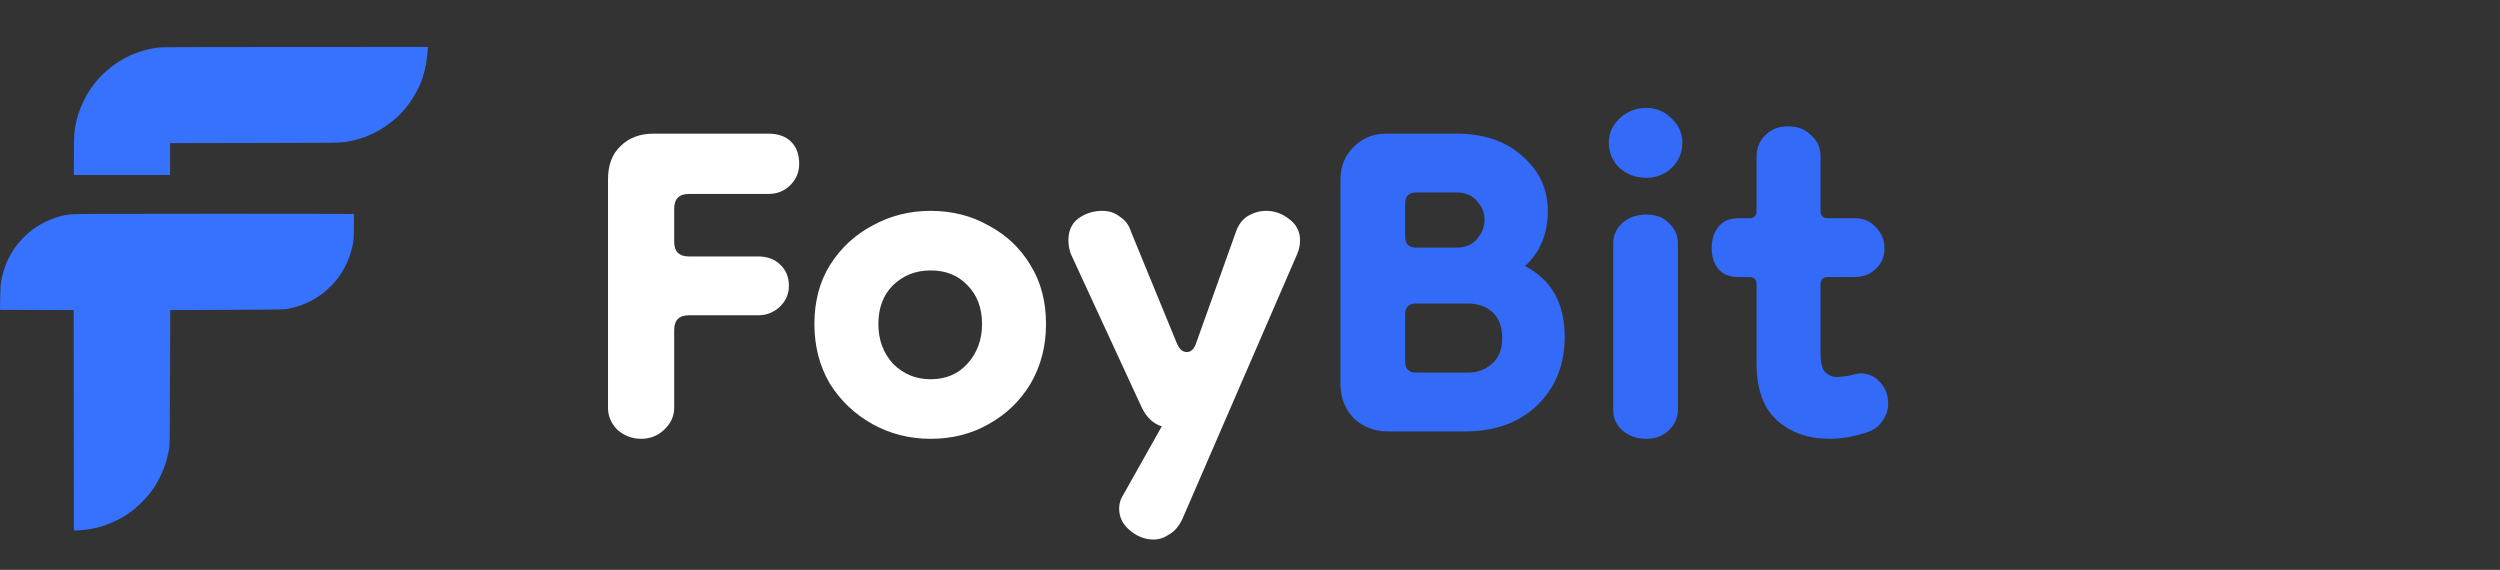
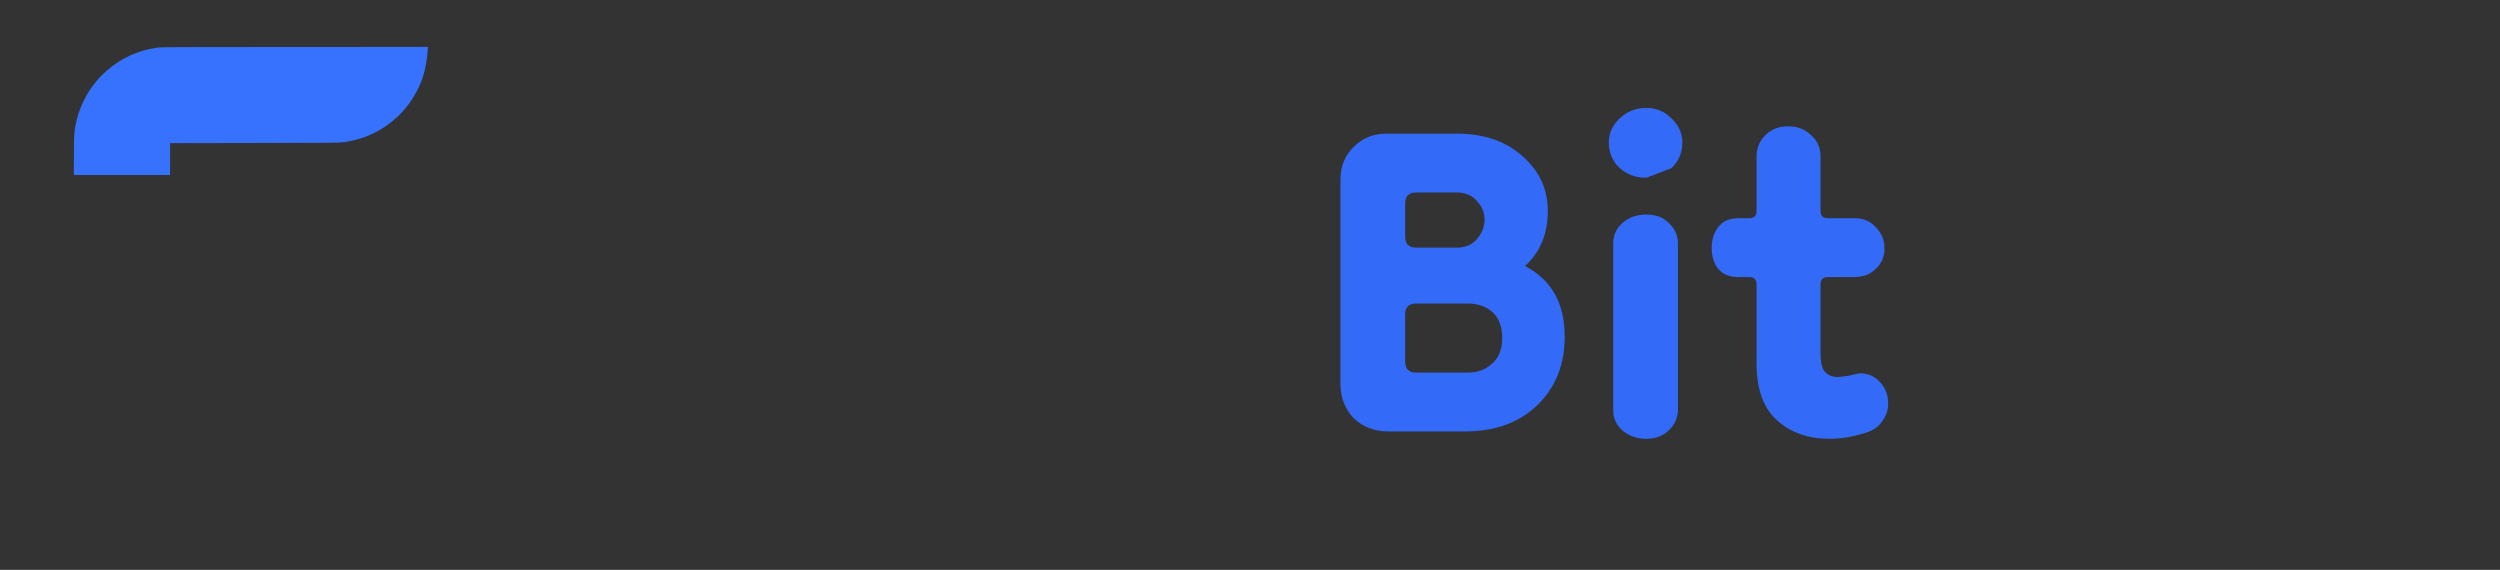
<svg xmlns="http://www.w3.org/2000/svg" width="136" height="31" viewBox="0 0 136 31" fill="none">
  <rect x="0" y="0" width="136" height="31" fill="#333333" stroke="none" />
-   <path d="M19.254 12.364C19.261 11.976 19.264 11.651 19.26 11.642C19.256 11.633 15.838 11.627 11.664 11.628C5.442 11.63 4.031 11.636 3.833 11.66C3.091 11.75 2.369 12.044 1.746 12.51C1.539 12.664 1.195 12.994 1.015 13.21C0.749 13.529 0.5 13.941 0.345 14.317C0.231 14.594 0.118 14.984 0.068 15.28C0.031 15.492 0.02 15.671 0.011 16.199L0 16.856L4.009 16.867L4.02 28.857H4.167C4.383 28.857 4.864 28.797 5.149 28.735C5.74 28.606 6.404 28.322 6.912 27.983C7.268 27.744 7.464 27.58 7.786 27.248C8.203 26.818 8.476 26.426 8.743 25.873C8.952 25.44 9.083 25.029 9.189 24.473C9.237 24.224 9.237 24.221 9.249 20.545L9.261 16.867L12.354 16.856C15.434 16.845 15.447 16.844 15.686 16.797C16.602 16.613 17.369 16.205 18.004 15.563C18.603 14.959 19.004 14.203 19.182 13.347C19.236 13.091 19.241 13.014 19.254 12.364Z" fill="#3772FF" />
  <path d="M23.006 4.182C23.138 3.768 23.231 3.267 23.261 2.799L23.277 2.554L16.03 2.556C8.98 2.558 8.777 2.559 8.502 2.6C7.486 2.752 6.601 3.159 5.811 3.84C5.68 3.953 5.496 4.129 5.403 4.232C5.191 4.466 4.917 4.832 4.777 5.069C4.357 5.779 4.11 6.526 4.042 7.292C4.031 7.426 4.021 7.982 4.021 8.528L4.021 9.521H9.251V7.786L13.857 7.778C17.969 7.772 18.489 7.767 18.703 7.736C19.538 7.613 20.216 7.363 20.873 6.937C21.415 6.585 21.844 6.183 22.228 5.669C22.558 5.227 22.848 4.671 23.006 4.182Z" fill="#3772FF" />
-   <path d="M34.876 23.871C34.396 23.871 33.97 23.711 33.596 23.391C33.25 23.044 33.076 22.644 33.076 22.191V9.751C33.076 8.977 33.303 8.377 33.756 7.951C34.21 7.497 34.81 7.271 35.556 7.271H41.796C42.33 7.271 42.743 7.417 43.036 7.711C43.33 8.004 43.476 8.404 43.476 8.911C43.476 9.364 43.316 9.751 42.996 10.071C42.676 10.391 42.276 10.551 41.796 10.551H37.476C36.943 10.551 36.676 10.817 36.676 11.351V13.151C36.676 13.684 36.943 13.951 37.476 13.951H41.236C41.743 13.951 42.143 14.097 42.436 14.391C42.756 14.684 42.916 15.071 42.916 15.551C42.916 16.004 42.743 16.391 42.396 16.711C42.076 17.004 41.69 17.151 41.236 17.151H37.476C36.943 17.151 36.676 17.417 36.676 17.951V22.191C36.676 22.644 36.49 23.044 36.116 23.391C35.77 23.711 35.356 23.871 34.876 23.871ZM50.623 23.871C49.476 23.871 48.423 23.604 47.463 23.071C46.503 22.537 45.73 21.804 45.143 20.871C44.583 19.911 44.303 18.831 44.303 17.631C44.303 16.404 44.583 15.337 45.143 14.431C45.73 13.497 46.503 12.777 47.463 12.271C48.423 11.737 49.476 11.471 50.623 11.471C51.796 11.471 52.85 11.737 53.783 12.271C54.743 12.777 55.503 13.497 56.063 14.431C56.623 15.337 56.903 16.404 56.903 17.631C56.903 18.831 56.623 19.911 56.063 20.871C55.503 21.804 54.743 22.537 53.783 23.071C52.85 23.604 51.796 23.871 50.623 23.871ZM50.623 20.631C51.45 20.631 52.116 20.351 52.623 19.791C53.156 19.204 53.423 18.484 53.423 17.631C53.423 16.751 53.156 16.044 52.623 15.511C52.116 14.977 51.45 14.711 50.623 14.711C49.823 14.711 49.143 14.977 48.583 15.511C48.05 16.044 47.783 16.751 47.783 17.631C47.783 18.484 48.05 19.204 48.583 19.791C49.143 20.351 49.823 20.631 50.623 20.631ZM58.122 13.071C58.122 12.537 58.308 12.137 58.682 11.871C59.055 11.604 59.482 11.471 59.962 11.471C60.335 11.471 60.655 11.577 60.922 11.791C61.215 11.977 61.415 12.244 61.522 12.591L64.002 18.631C64.135 18.977 64.322 19.151 64.562 19.151C64.802 19.151 64.975 18.977 65.082 18.631L67.242 12.591C67.375 12.217 67.588 11.937 67.882 11.751C68.202 11.564 68.535 11.471 68.882 11.471C69.335 11.471 69.748 11.617 70.122 11.911C70.522 12.204 70.722 12.591 70.722 13.071C70.722 13.337 70.668 13.591 70.562 13.831L64.322 28.231C64.135 28.631 63.895 28.911 63.602 29.071C63.335 29.257 63.055 29.351 62.762 29.351C62.282 29.351 61.842 29.177 61.442 28.831C61.068 28.511 60.882 28.124 60.882 27.671C60.882 27.431 60.935 27.217 61.042 27.031L63.202 23.191C62.748 23.057 62.388 22.724 62.122 22.191L58.242 13.791C58.162 13.551 58.122 13.311 58.122 13.071Z" fill="white" />
-   <path d="M75.52 23.471C74.773 23.471 74.147 23.231 73.64 22.751C73.16 22.244 72.92 21.617 72.92 20.871V9.751C72.92 9.057 73.16 8.471 73.64 7.991C74.12 7.511 74.707 7.271 75.4 7.271H79.24C80.734 7.271 81.933 7.684 82.84 8.511C83.747 9.311 84.2 10.297 84.2 11.471C84.2 12.724 83.787 13.724 82.96 14.471C84.4 15.217 85.12 16.497 85.12 18.311C85.12 19.831 84.627 21.071 83.64 22.031C82.653 22.991 81.334 23.471 79.68 23.471H75.52ZM77.04 20.271H79.84C80.374 20.271 80.814 20.111 81.16 19.791C81.534 19.471 81.72 19.004 81.72 18.391C81.72 17.777 81.547 17.311 81.2 16.991C80.853 16.671 80.4 16.511 79.84 16.511H77.04C76.64 16.511 76.44 16.711 76.44 17.111V19.671C76.44 20.071 76.64 20.271 77.04 20.271ZM77.04 13.471H79.24C79.72 13.471 80.094 13.311 80.36 12.991C80.627 12.671 80.76 12.324 80.76 11.951C80.76 11.577 80.627 11.244 80.36 10.951C80.094 10.631 79.72 10.471 79.24 10.471H77.04C76.64 10.471 76.44 10.671 76.44 11.071V12.871C76.44 13.271 76.64 13.471 77.04 13.471ZM89.56 23.871C89.053 23.871 88.627 23.724 88.28 23.431C87.933 23.137 87.76 22.764 87.76 22.311V13.231C87.76 12.804 87.92 12.444 88.24 12.151C88.587 11.831 89.027 11.671 89.56 11.671C90.094 11.671 90.507 11.831 90.8 12.151C91.12 12.444 91.28 12.817 91.28 13.271V22.271C91.28 22.724 91.107 23.111 90.76 23.431C90.44 23.724 90.04 23.871 89.56 23.871ZM89.56 9.671C89 9.671 88.52 9.497 88.12 9.151C87.72 8.777 87.52 8.311 87.52 7.751C87.52 7.244 87.72 6.804 88.12 6.431C88.52 6.057 89 5.871 89.56 5.871C90.094 5.871 90.547 6.057 90.92 6.431C91.32 6.804 91.52 7.244 91.52 7.751C91.52 8.311 91.32 8.777 90.92 9.151C90.547 9.497 90.094 9.671 89.56 9.671ZM99.517 23.871C98.37 23.871 97.424 23.537 96.677 22.871C95.93 22.204 95.557 21.177 95.557 19.791V15.471C95.557 15.204 95.424 15.071 95.157 15.071H94.557C94.077 15.071 93.717 14.924 93.477 14.631C93.237 14.337 93.117 13.964 93.117 13.511C93.117 13.031 93.237 12.644 93.477 12.351C93.717 12.031 94.077 11.871 94.557 11.871H95.157C95.424 11.871 95.557 11.737 95.557 11.471V8.511C95.557 8.057 95.717 7.671 96.037 7.351C96.357 7.031 96.77 6.871 97.277 6.871C97.784 6.871 98.197 7.031 98.517 7.351C98.864 7.644 99.037 8.031 99.037 8.511V11.471C99.037 11.737 99.17 11.871 99.437 11.871H100.917C101.37 11.871 101.744 12.031 102.037 12.351C102.357 12.671 102.517 13.057 102.517 13.511C102.517 13.964 102.357 14.337 102.037 14.631C101.744 14.924 101.357 15.071 100.877 15.071H99.437C99.17 15.071 99.037 15.204 99.037 15.471V19.231C99.037 19.711 99.117 20.044 99.277 20.231C99.464 20.417 99.69 20.511 99.957 20.511C100.064 20.511 100.277 20.484 100.597 20.431C100.917 20.351 101.117 20.311 101.197 20.311C101.624 20.311 101.984 20.471 102.277 20.791C102.57 21.111 102.717 21.497 102.717 21.951C102.717 22.297 102.61 22.617 102.397 22.911C102.21 23.204 101.904 23.417 101.477 23.551C101.13 23.657 100.797 23.737 100.477 23.791C100.157 23.844 99.837 23.871 99.517 23.871Z" fill="#336AF7" />
+   <path d="M75.52 23.471C74.773 23.471 74.147 23.231 73.64 22.751C73.16 22.244 72.92 21.617 72.92 20.871V9.751C72.92 9.057 73.16 8.471 73.64 7.991C74.12 7.511 74.707 7.271 75.4 7.271H79.24C80.734 7.271 81.933 7.684 82.84 8.511C83.747 9.311 84.2 10.297 84.2 11.471C84.2 12.724 83.787 13.724 82.96 14.471C84.4 15.217 85.12 16.497 85.12 18.311C85.12 19.831 84.627 21.071 83.64 22.031C82.653 22.991 81.334 23.471 79.68 23.471H75.52ZM77.04 20.271H79.84C80.374 20.271 80.814 20.111 81.16 19.791C81.534 19.471 81.72 19.004 81.72 18.391C81.72 17.777 81.547 17.311 81.2 16.991C80.853 16.671 80.4 16.511 79.84 16.511H77.04C76.64 16.511 76.44 16.711 76.44 17.111V19.671C76.44 20.071 76.64 20.271 77.04 20.271ZM77.04 13.471H79.24C79.72 13.471 80.094 13.311 80.36 12.991C80.627 12.671 80.76 12.324 80.76 11.951C80.76 11.577 80.627 11.244 80.36 10.951C80.094 10.631 79.72 10.471 79.24 10.471H77.04C76.64 10.471 76.44 10.671 76.44 11.071V12.871C76.44 13.271 76.64 13.471 77.04 13.471ZM89.56 23.871C89.053 23.871 88.627 23.724 88.28 23.431C87.933 23.137 87.76 22.764 87.76 22.311V13.231C87.76 12.804 87.92 12.444 88.24 12.151C88.587 11.831 89.027 11.671 89.56 11.671C90.094 11.671 90.507 11.831 90.8 12.151C91.12 12.444 91.28 12.817 91.28 13.271V22.271C91.28 22.724 91.107 23.111 90.76 23.431C90.44 23.724 90.04 23.871 89.56 23.871ZM89.56 9.671C89 9.671 88.52 9.497 88.12 9.151C87.72 8.777 87.52 8.311 87.52 7.751C87.52 7.244 87.72 6.804 88.12 6.431C88.52 6.057 89 5.871 89.56 5.871C90.094 5.871 90.547 6.057 90.92 6.431C91.32 6.804 91.52 7.244 91.52 7.751C91.52 8.311 91.32 8.777 90.92 9.151ZM99.517 23.871C98.37 23.871 97.424 23.537 96.677 22.871C95.93 22.204 95.557 21.177 95.557 19.791V15.471C95.557 15.204 95.424 15.071 95.157 15.071H94.557C94.077 15.071 93.717 14.924 93.477 14.631C93.237 14.337 93.117 13.964 93.117 13.511C93.117 13.031 93.237 12.644 93.477 12.351C93.717 12.031 94.077 11.871 94.557 11.871H95.157C95.424 11.871 95.557 11.737 95.557 11.471V8.511C95.557 8.057 95.717 7.671 96.037 7.351C96.357 7.031 96.77 6.871 97.277 6.871C97.784 6.871 98.197 7.031 98.517 7.351C98.864 7.644 99.037 8.031 99.037 8.511V11.471C99.037 11.737 99.17 11.871 99.437 11.871H100.917C101.37 11.871 101.744 12.031 102.037 12.351C102.357 12.671 102.517 13.057 102.517 13.511C102.517 13.964 102.357 14.337 102.037 14.631C101.744 14.924 101.357 15.071 100.877 15.071H99.437C99.17 15.071 99.037 15.204 99.037 15.471V19.231C99.037 19.711 99.117 20.044 99.277 20.231C99.464 20.417 99.69 20.511 99.957 20.511C100.064 20.511 100.277 20.484 100.597 20.431C100.917 20.351 101.117 20.311 101.197 20.311C101.624 20.311 101.984 20.471 102.277 20.791C102.57 21.111 102.717 21.497 102.717 21.951C102.717 22.297 102.61 22.617 102.397 22.911C102.21 23.204 101.904 23.417 101.477 23.551C101.13 23.657 100.797 23.737 100.477 23.791C100.157 23.844 99.837 23.871 99.517 23.871Z" fill="#336AF7" />
</svg>